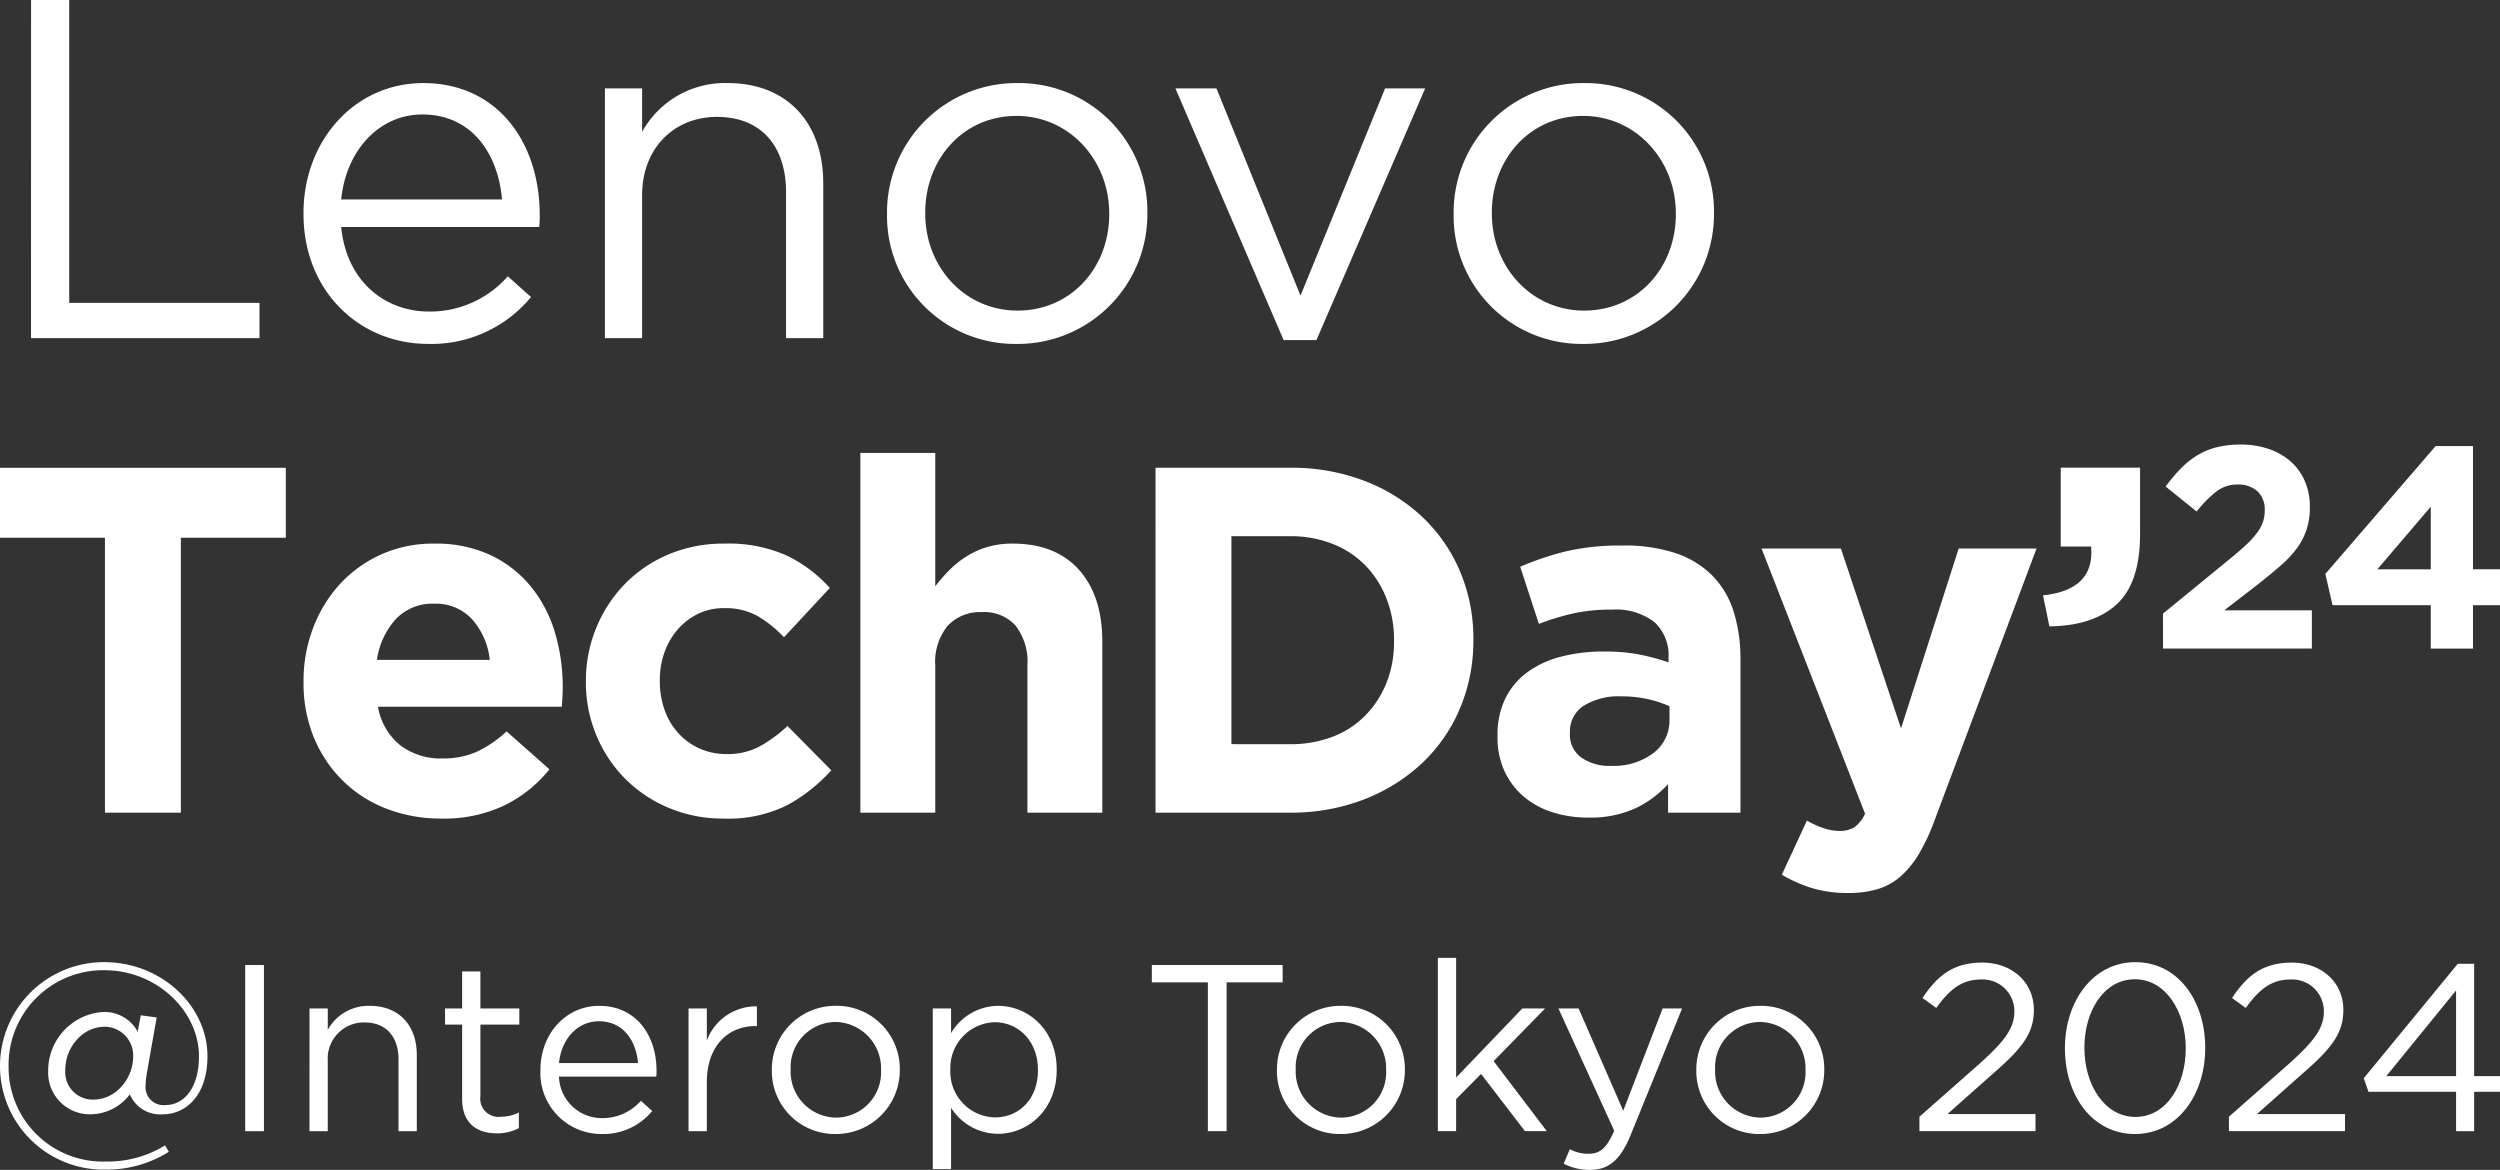
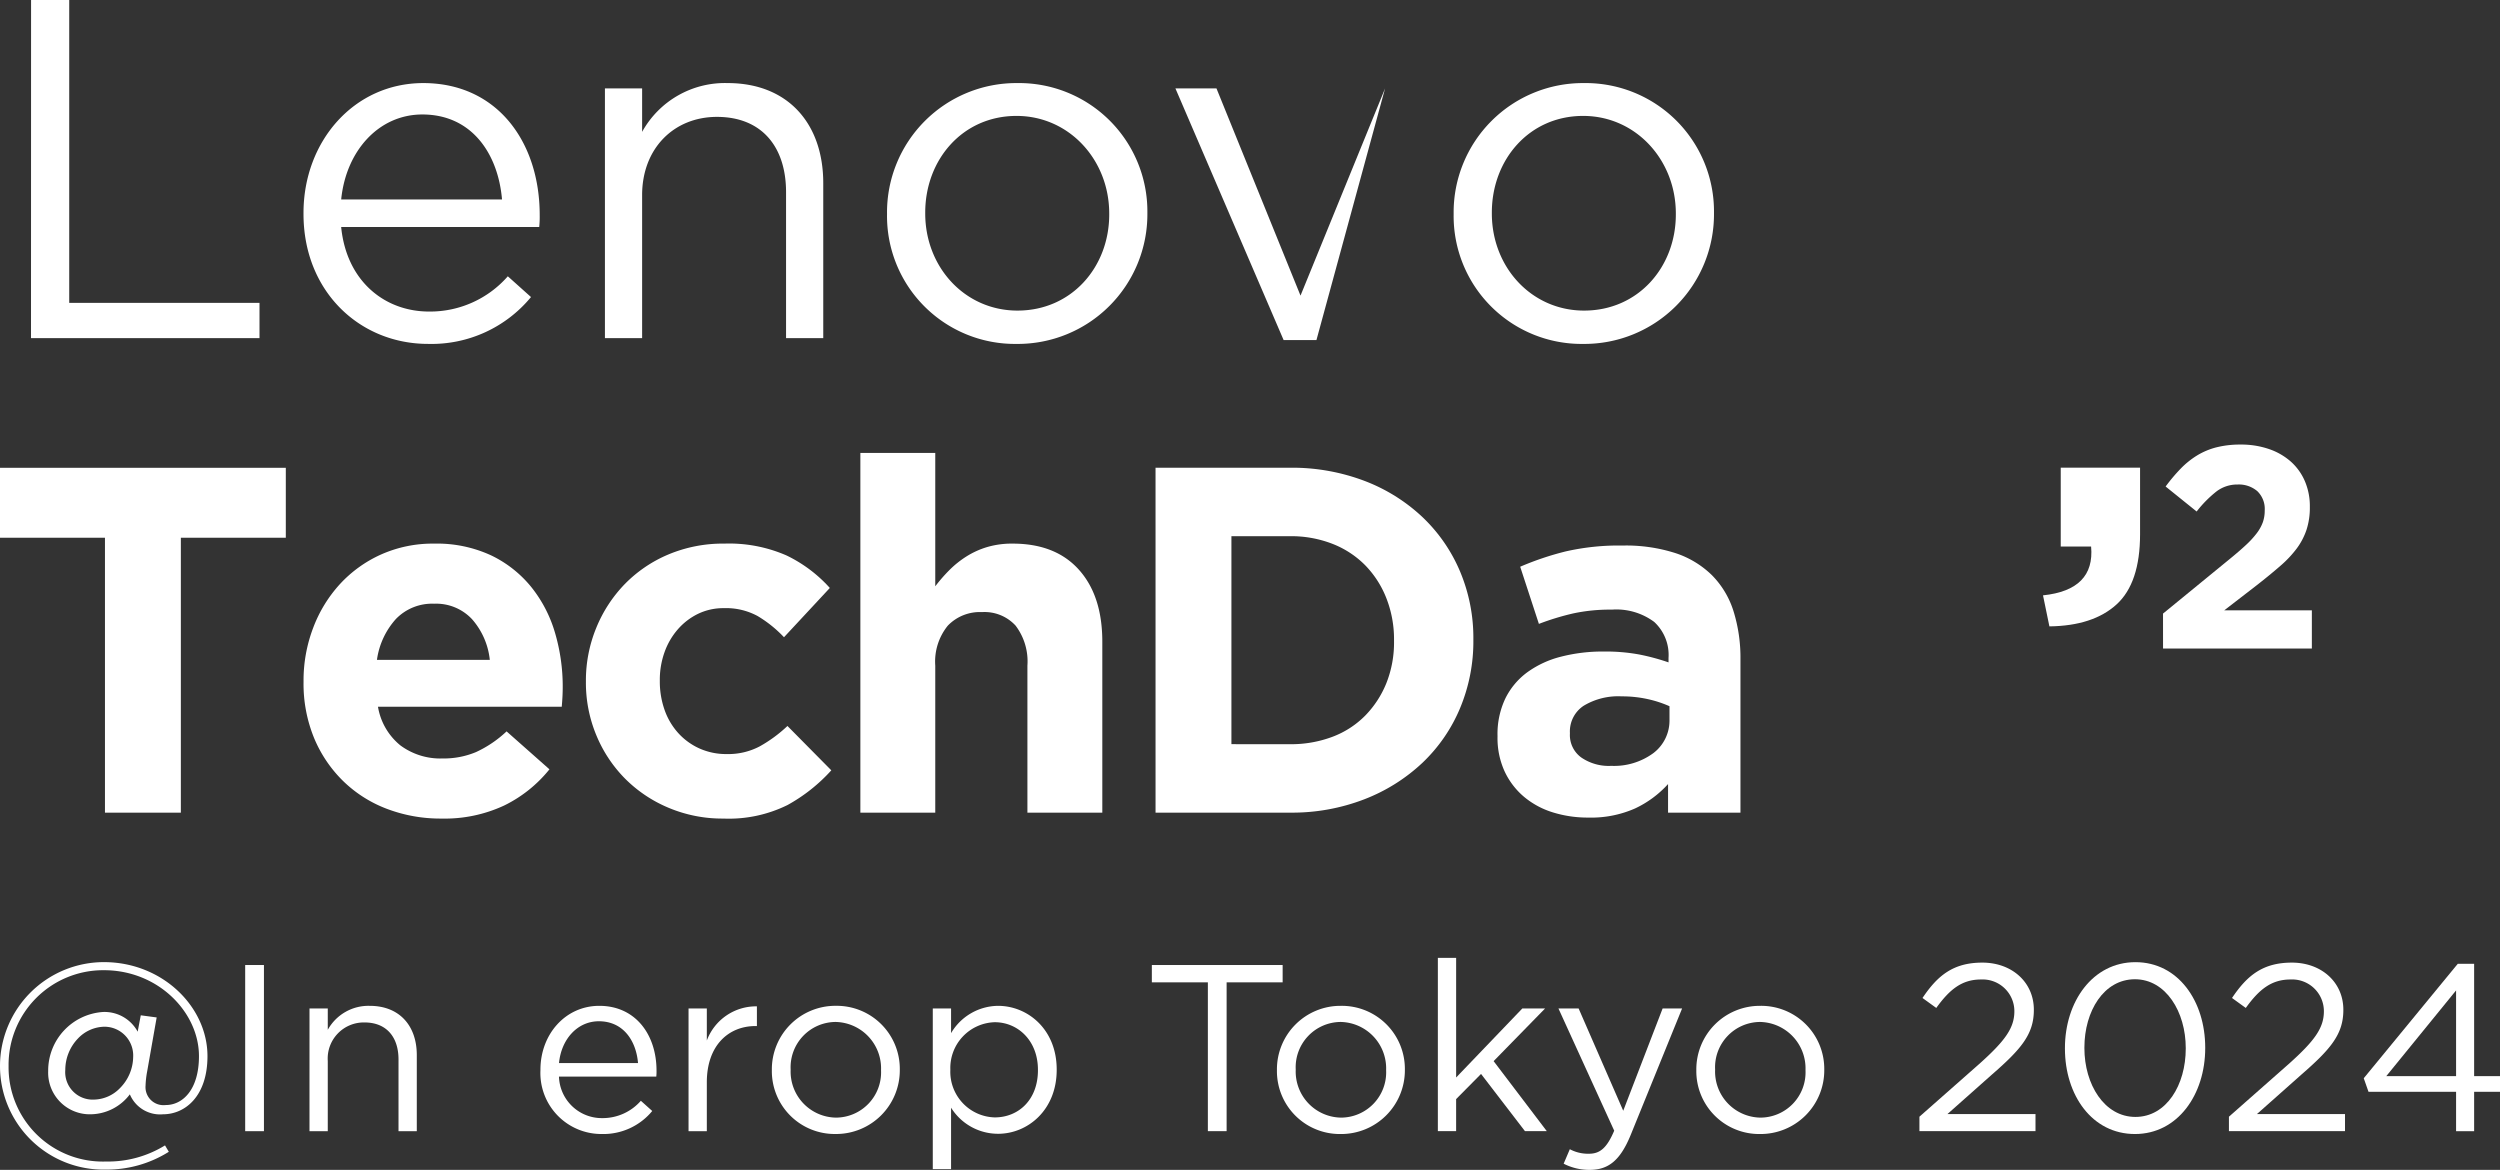
<svg xmlns="http://www.w3.org/2000/svg" width="307.442" height="143.867" viewBox="0 0 307.442 143.867">
  <rect x="0" y="0" width="307.442" height="143.867" fill="#333333" stroke="none" />
  <g id="logo" transform="translate(489.264)">
    <g id="グループ_12533" data-name="グループ 12533" transform="translate(-489.264)">
      <g id="グループ_12532" data-name="グループ 12532">
        <path id="パス_81132" data-name="パス 81132" d="M-483.432,0h4.692V37.245h23.4v4.336h-28.1Z" transform="translate(487.253)" fill="#fff" />
        <path id="パス_81133" data-name="パス 81133" d="M-432.294,31.693v-.119c0-8.851,6.237-15.979,14.731-15.979,9.088,0,14.316,7.247,14.316,16.216a11.886,11.886,0,0,1-.06,1.485h-24.355c.654,6.653,5.346,10.395,10.811,10.395a12.709,12.709,0,0,0,9.683-4.336l2.851,2.554a15.854,15.854,0,0,1-12.652,5.761C-425.4,47.672-432.294,41.2-432.294,31.693Zm24.414-1.782c-.475-5.584-3.683-10.455-9.8-10.455-5.346,0-9.385,4.455-9.98,10.455Z" transform="translate(469.618 -5.378)" fill="#fff" />
        <path id="パス_81134" data-name="パス 81134" d="M-375.715,16.248h4.574v5.346a11.629,11.629,0,0,1,10.513-6c7.425,0,11.762,4.99,11.762,12.3V46.959h-4.574V29.019c0-5.7-3.089-9.267-8.495-9.267-5.286,0-9.206,3.861-9.206,9.623V46.959h-4.574Z" transform="translate(450.107 -5.378)" fill="#fff" />
        <path id="パス_81135" data-name="パス 81135" d="M-322.764,31.752v-.119a15.9,15.9,0,0,1,16.038-16.038,15.782,15.782,0,0,1,15.979,15.92v.119a15.945,15.945,0,0,1-16.1,16.038A15.732,15.732,0,0,1-322.764,31.752Zm27.325,0v-.119c0-6.594-4.93-12-11.4-12-6.653,0-11.227,5.406-11.227,11.881v.119c0,6.594,4.871,11.94,11.346,11.94C-300.073,43.573-295.439,38.227-295.439,31.752Z" transform="translate(431.848 -5.378)" fill="#fff" />
-         <path id="パス_81136" data-name="パス 81136" d="M-268.633,16.592h5.049l10.336,25.484,10.4-25.484h4.93L-251.288,47.54h-4.039Z" transform="translate(413.181 -5.722)" fill="#fff" />
+         <path id="パス_81136" data-name="パス 81136" d="M-268.633,16.592h5.049l10.336,25.484,10.4-25.484L-251.288,47.54h-4.039Z" transform="translate(413.181 -5.722)" fill="#fff" />
        <path id="パス_81137" data-name="パス 81137" d="M-216.407,31.752v-.119a15.9,15.9,0,0,1,16.038-16.038,15.783,15.783,0,0,1,15.979,15.92v.119a15.946,15.946,0,0,1-16.1,16.038A15.732,15.732,0,0,1-216.407,31.752Zm27.325,0v-.119c0-6.594-4.931-12-11.4-12-6.654,0-11.227,5.406-11.227,11.881v.119c0,6.594,4.87,11.94,11.345,11.94C-193.716,43.573-189.082,38.227-189.082,31.752Z" transform="translate(395.171 -5.378)" fill="#fff" />
        <path id="パス_81138" data-name="パス 81138" d="M-476.356,96.4h-12.908v-8.6h35.148v8.6h-12.907v33.815h-9.333Z" transform="translate(489.264 -30.275)" fill="#fff" />
        <path id="パス_81139" data-name="パス 81139" d="M-415.32,135.852a18.517,18.517,0,0,1-6.756-1.211,15.625,15.625,0,0,1-5.394-3.455,15.971,15.971,0,0,1-3.545-5.3,17.588,17.588,0,0,1-1.272-6.818v-.121a18.167,18.167,0,0,1,1.182-6.545,16.625,16.625,0,0,1,3.3-5.393,15.5,15.5,0,0,1,5.06-3.636,15.592,15.592,0,0,1,6.515-1.333,15.826,15.826,0,0,1,7.029,1.454,14.307,14.307,0,0,1,4.939,3.909,16.264,16.264,0,0,1,2.909,5.636,23.329,23.329,0,0,1,.939,6.635c0,.364-.01.748-.03,1.151s-.051.829-.09,1.273h-22.6a7.752,7.752,0,0,0,2.758,4.757,8.251,8.251,0,0,0,5.181,1.606,10.263,10.263,0,0,0,4.12-.787,14.013,14.013,0,0,0,3.757-2.545l5.272,4.666a16.344,16.344,0,0,1-5.575,4.454A17.286,17.286,0,0,1-415.32,135.852Zm5.939-19.513a8.976,8.976,0,0,0-2.181-5,6.038,6.038,0,0,0-4.666-1.909,6.186,6.186,0,0,0-4.7,1.879,9.425,9.425,0,0,0-2.333,5.03Z" transform="translate(469.616 -35.187)" fill="#fff" />
        <path id="パス_81140" data-name="パス 81140" d="M-362.379,135.852a17.035,17.035,0,0,1-6.757-1.333,16.576,16.576,0,0,1-5.362-3.606,16.544,16.544,0,0,1-3.516-5.332,16.8,16.8,0,0,1-1.272-6.515v-.121a17.025,17.025,0,0,1,1.272-6.545,16.827,16.827,0,0,1,3.516-5.393,16.345,16.345,0,0,1,5.362-3.636,17.333,17.333,0,0,1,6.878-1.333,17.628,17.628,0,0,1,7.635,1.454,17.145,17.145,0,0,1,5.333,4l-5.636,6.06a15.065,15.065,0,0,0-3.242-2.606,8.148,8.148,0,0,0-4.151-.97,7.136,7.136,0,0,0-3.181.7,7.857,7.857,0,0,0-2.485,1.908,8.7,8.7,0,0,0-1.636,2.818,10.056,10.056,0,0,0-.576,3.424v.121a10.5,10.5,0,0,0,.576,3.515,8.333,8.333,0,0,0,1.667,2.848,7.872,7.872,0,0,0,2.606,1.909,8.015,8.015,0,0,0,3.394.7,8.292,8.292,0,0,0,4.029-.939,17,17,0,0,0,3.425-2.515l5.393,5.454a20.706,20.706,0,0,1-5.393,4.272A16.293,16.293,0,0,1-362.379,135.852Z" transform="translate(451.339 -35.187)" fill="#fff" />
        <path id="パス_81141" data-name="パス 81141" d="M-327.768,85.019h9.211v16.4a19.868,19.868,0,0,1,1.728-1.984,12.045,12.045,0,0,1,2.09-1.677,10.362,10.362,0,0,1,2.545-1.16,10.734,10.734,0,0,1,3.151-.428q5.272,0,8.151,3.212t2.878,8.848v21.028h-9.211V111.181a7.287,7.287,0,0,0-1.454-4.926,5.184,5.184,0,0,0-4.121-1.663,5.47,5.47,0,0,0-4.211,1.663,7,7,0,0,0-1.546,4.926v18.075h-9.211Z" transform="translate(433.573 -29.318)" fill="#fff" />
        <path id="パス_81142" data-name="パス 81142" d="M-272.364,87.794h16.543A25.1,25.1,0,0,1-246.7,89.4a21.556,21.556,0,0,1,7.15,4.454,19.847,19.847,0,0,1,4.636,6.7,21.073,21.073,0,0,1,1.636,8.332V109a21.29,21.29,0,0,1-1.636,8.363,19.763,19.763,0,0,1-4.636,6.727,21.937,21.937,0,0,1-7.15,4.484,24.668,24.668,0,0,1-9.12,1.637h-16.543Zm16.543,34a14.408,14.408,0,0,0,5.212-.909,11.2,11.2,0,0,0,4.029-2.606,12.231,12.231,0,0,0,2.606-4,13.53,13.53,0,0,0,.939-5.151V109a13.836,13.836,0,0,0-.939-5.151,12.1,12.1,0,0,0-2.606-4.06,11.563,11.563,0,0,0-4.029-2.636,14,14,0,0,0-5.212-.939h-7.211V121.79Z" transform="translate(414.468 -30.275)" fill="#fff" />
        <path id="パス_81143" data-name="パス 81143" d="M-197.022,135.858a14.4,14.4,0,0,1-4.333-.636,10.172,10.172,0,0,1-3.545-1.908,9.13,9.13,0,0,1-2.393-3.121,9.832,9.832,0,0,1-.879-4.272V125.8a10.178,10.178,0,0,1,.97-4.605,8.839,8.839,0,0,1,2.7-3.212,12.106,12.106,0,0,1,4.121-1.908,20.6,20.6,0,0,1,5.3-.637,22.632,22.632,0,0,1,4.333.364,27.064,27.064,0,0,1,3.606.97v-.546A5.522,5.522,0,0,0-188.9,111.8a7.791,7.791,0,0,0-5.211-1.515,21.669,21.669,0,0,0-4.7.454,31.6,31.6,0,0,0-4.272,1.3l-2.3-7.03a36.258,36.258,0,0,1,5.575-1.878,29.362,29.362,0,0,1,7.029-.727,19.9,19.9,0,0,1,6.515.939,11.571,11.571,0,0,1,4.454,2.7,10.919,10.919,0,0,1,2.666,4.454,19.239,19.239,0,0,1,.848,5.908v18.847H-187.2v-3.515a12.787,12.787,0,0,1-4.06,3A13.358,13.358,0,0,1-197.022,135.858Zm2.788-6.363a8.145,8.145,0,0,0,5.242-1.575,5.029,5.029,0,0,0,1.969-4.121v-1.636a14.067,14.067,0,0,0-2.7-.879,14.561,14.561,0,0,0-3.181-.333,8.216,8.216,0,0,0-4.666,1.152,3.777,3.777,0,0,0-1.7,3.333v.121a3.4,3.4,0,0,0,1.394,2.909A5.961,5.961,0,0,0-194.234,129.5Z" transform="translate(392.332 -35.315)" fill="#fff" />
-         <path id="パス_81144" data-name="パス 81144" d="M-147.93,145.322a15.07,15.07,0,0,1-4.485-.606,17.753,17.753,0,0,1-3.7-1.636l3.09-6.666a10.362,10.362,0,0,0,1.969.909,6.1,6.1,0,0,0,1.97.364,3.469,3.469,0,0,0,1.908-.455,4.169,4.169,0,0,0,1.3-1.666l-12.726-32.6h9.757l7.393,22.119,7.089-22.119h9.575l-12.483,33.269a25.122,25.122,0,0,1-1.939,4.211,11.671,11.671,0,0,1-2.273,2.818,7.627,7.627,0,0,1-2.818,1.575A12.393,12.393,0,0,1-147.93,145.322Z" transform="translate(375.236 -35.506)" fill="#fff" />
        <path id="パス_81145" data-name="パス 81145" d="M-105.781,103.489q6.4-.666,5.916-6H-103.6v-9.7h9.756v8.181q0,6-2.891,8.635t-8.26,2.7Z" transform="translate(357.023 -30.275)" fill="#fff" />
        <path id="パス_81146" data-name="パス 81146" d="M-83.253,104.235l8.232-6.736q1.166-.952,1.978-1.711a11.089,11.089,0,0,0,1.325-1.446A5.128,5.128,0,0,0-70.977,93a4.268,4.268,0,0,0,.23-1.428,3.035,3.035,0,0,0-.918-2.4,3.5,3.5,0,0,0-2.4-.811,4.232,4.232,0,0,0-2.562.812,14.278,14.278,0,0,0-2.49,2.509l-3.816-3.074a21.188,21.188,0,0,1,1.855-2.2,10.328,10.328,0,0,1,2.014-1.62,8.732,8.732,0,0,1,2.384-1,11.882,11.882,0,0,1,2.969-.339,10.523,10.523,0,0,1,3.48.548,7.906,7.906,0,0,1,2.685,1.537,6.837,6.837,0,0,1,1.73,2.4,7.765,7.765,0,0,1,.619,3.144v.07a8.779,8.779,0,0,1-.406,2.774,8.268,8.268,0,0,1-1.2,2.3,13.636,13.636,0,0,1-2.032,2.155q-1.237,1.078-2.862,2.349l-4.028,3.109h10.776v4.7h-18.3Z" transform="translate(349.254 -28.778)" fill="#fff" />
-         <path id="パス_81147" data-name="パス 81147" d="M-39.82,103.3H-51.9l-.883-3.851L-39.22,83.723h4.593V98.879h3.321V103.3h-3.321v5.335H-39.82Zm0-4.416v-7.7l-6.571,7.7Z" transform="translate(338.748 -28.871)" fill="#fff" />
      </g>
    </g>
    <g id="グループ_12534" data-name="グループ 12534" transform="translate(-489.264 117.799)">
      <path id="パス_81148" data-name="パス 81148" d="M-489.264,193.39A12.782,12.782,0,0,1-476.478,180.6c7.152,0,12.728,5.459,12.728,11.56,0,4.963-2.773,7.152-5.459,7.152a4.03,4.03,0,0,1-4.087-2.452,6.122,6.122,0,0,1-4.817,2.452A5.116,5.116,0,0,1-483.338,194a7.222,7.222,0,0,1,6.744-7.268,4.638,4.638,0,0,1,4.262,2.423l.379-2.015,1.956.263-1.168,6.627a11.642,11.642,0,0,0-.2,1.78,2.214,2.214,0,0,0,2.482,2.365c2.072,0,4.087-1.868,4.087-6.014,0-5.371-4.992-10.567-11.677-10.567a11.638,11.638,0,0,0-11.735,11.793,11.592,11.592,0,0,0,11.969,11.735,13.363,13.363,0,0,0,7.268-1.985l.467.788a14.308,14.308,0,0,1-7.735,2.19A12.732,12.732,0,0,1-489.264,193.39Zm14.742,2.715a5.534,5.534,0,0,0,1.635-3.853,3.539,3.539,0,0,0-3.561-3.708,4.583,4.583,0,0,0-3.211,1.43,5.592,5.592,0,0,0-1.576,3.882,3.379,3.379,0,0,0,3.561,3.649A4.557,4.557,0,0,0-474.522,196.105Z" transform="translate(489.264 -180.08)" fill="#fff" />
      <path id="パス_81149" data-name="パス 81149" d="M-443.242,181.14h2.307v20.434h-2.307Z" transform="translate(473.394 -180.264)" fill="#fff" />
      <path id="パス_81150" data-name="パス 81150" d="M-431.169,189.125h2.248v2.627a5.715,5.715,0,0,1,5.167-2.948c3.649,0,5.78,2.452,5.78,6.043v9.37h-2.248V195.4c0-2.8-1.518-4.554-4.175-4.554a4.441,4.441,0,0,0-4.525,4.729v8.641h-2.248Z" transform="translate(469.23 -182.907)" fill="#fff" />
-       <path id="パス_81151" data-name="パス 81151" d="M-403.628,197.989v-9.108h-2.1V186.9h2.1v-4.554h2.248V186.9h4.787v1.984h-4.787V197.7a2.233,2.233,0,0,0,2.539,2.511,4.728,4.728,0,0,0,2.19-.525v1.927a5.658,5.658,0,0,1-2.714.642C-401.789,202.251-403.628,201.054-403.628,197.989Z" transform="translate(460.458 -180.679)" fill="#fff" />
      <path id="パス_81152" data-name="パス 81152" d="M-387.82,196.714v-.058c0-4.35,3.065-7.853,7.239-7.853,4.467,0,7.036,3.561,7.036,7.969a5.8,5.8,0,0,1-.029.73h-11.968a5.27,5.27,0,0,0,5.313,5.108,6.247,6.247,0,0,0,4.758-2.131l1.4,1.255a7.789,7.789,0,0,1-6.217,2.831A7.5,7.5,0,0,1-387.82,196.714Zm12-.876c-.234-2.744-1.81-5.138-4.817-5.138-2.627,0-4.612,2.19-4.9,5.138Z" transform="translate(454.282 -182.907)" fill="#fff" />
      <path id="パス_81153" data-name="パス 81153" d="M-360.02,189.153h2.248v3.94a6.463,6.463,0,0,1,6.159-4.2v2.423h-.175c-3.3,0-5.984,2.365-5.984,6.918v6.014h-2.248Z" transform="translate(444.695 -182.934)" fill="#fff" />
      <path id="パス_81154" data-name="パス 81154" d="M-344.383,196.743v-.058A7.812,7.812,0,0,1-336.5,188.8a7.756,7.756,0,0,1,7.852,7.823v.058a7.836,7.836,0,0,1-7.91,7.882A7.732,7.732,0,0,1-344.383,196.743Zm13.429,0v-.058a5.712,5.712,0,0,0-5.6-5.9,5.571,5.571,0,0,0-5.518,5.838v.058a5.662,5.662,0,0,0,5.576,5.868A5.569,5.569,0,0,0-330.954,196.743Z" transform="translate(439.303 -182.907)" fill="#fff" />
      <path id="パス_81155" data-name="パス 81155" d="M-314.175,189.125h2.248v3.035a6.783,6.783,0,0,1,5.78-3.357c3.62,0,7.21,2.861,7.21,7.823v.058c0,4.934-3.561,7.853-7.21,7.853a6.808,6.808,0,0,1-5.78-3.211v7.561h-2.248Zm12.931,7.589v-.058c0-3.561-2.452-5.839-5.313-5.839a5.628,5.628,0,0,0-5.459,5.809v.058a5.617,5.617,0,0,0,5.459,5.839C-303.637,202.523-301.243,200.363-301.243,196.714Z" transform="translate(428.886 -182.907)" fill="#fff" />
      <path id="パス_81156" data-name="パス 81156" d="M-266.167,183.271h-6.889V181.14h16.085v2.131h-6.89v18.3h-2.306Z" transform="translate(414.706 -180.264)" fill="#fff" />
      <path id="パス_81157" data-name="パス 81157" d="M-249.577,196.743v-.058a7.812,7.812,0,0,1,7.882-7.882,7.756,7.756,0,0,1,7.852,7.823v.058a7.836,7.836,0,0,1-7.91,7.882A7.732,7.732,0,0,1-249.577,196.743Zm13.429,0v-.058a5.711,5.711,0,0,0-5.6-5.9,5.571,5.571,0,0,0-5.518,5.838v.058a5.662,5.662,0,0,0,5.576,5.868A5.569,5.569,0,0,0-236.148,196.743Z" transform="translate(406.61 -182.907)" fill="#fff" />
      <path id="パス_81158" data-name="パス 81158" d="M-219.369,179.8h2.247v14.712l8.144-8.494h2.8l-6.334,6.48,6.538,8.611h-2.685l-5.4-7.035-3.065,3.094v3.941h-2.247Z" transform="translate(396.193 -179.803)" fill="#fff" />
      <path id="パス_81159" data-name="パス 81159" d="M-183.924,189.294h2.395l-6.335,15.587c-1.285,3.124-2.744,4.262-5.022,4.262a6.86,6.86,0,0,1-3.21-.759l.759-1.781a4.72,4.72,0,0,0,2.364.555c1.342,0,2.188-.7,3.094-2.832l-6.859-15.033h2.481l5.488,12.581Z" transform="translate(388.389 -183.076)" fill="#fff" />
      <path id="パス_81160" data-name="パス 81160" d="M-170.853,196.743v-.058a7.811,7.811,0,0,1,7.881-7.882,7.756,7.756,0,0,1,7.853,7.823v.058a7.836,7.836,0,0,1-7.911,7.882A7.731,7.731,0,0,1-170.853,196.743Zm13.427,0v-.058a5.711,5.711,0,0,0-5.6-5.9,5.57,5.57,0,0,0-5.517,5.838v.058a5.662,5.662,0,0,0,5.575,5.868A5.569,5.569,0,0,0-157.426,196.743Z" transform="translate(379.462 -182.907)" fill="#fff" />
      <path id="パス_81161" data-name="パス 81161" d="M-128.977,199.639l7.414-6.538c3.124-2.8,4.262-4.379,4.262-6.423a3.905,3.905,0,0,0-4.116-3.912c-2.336,0-3.854,1.226-5.488,3.5l-1.694-1.226c1.84-2.744,3.766-4.35,7.357-4.35,3.678,0,6.335,2.452,6.335,5.78v.058c0,2.978-1.577,4.817-5.167,7.94l-5.459,4.846h10.83v2.1h-14.275Z" transform="translate(365.022 -180.11)" fill="#fff" />
      <path id="パス_81162" data-name="パス 81162" d="M-101.665,191.23v-.058c0-5.721,3.415-10.567,8.67-10.567s8.582,4.787,8.582,10.509v.058c0,5.721-3.387,10.567-8.641,10.567C-98.337,201.739-101.665,196.952-101.665,191.23Zm14.858,0v-.058c0-4.466-2.452-8.465-6.248-8.465-3.824,0-6.217,3.911-6.217,8.407v.058c0,4.467,2.452,8.465,6.276,8.465S-86.807,195.7-86.807,191.23Z" transform="translate(355.604 -180.08)" fill="#fff" />
      <path id="パス_81163" data-name="パス 81163" d="M-70.881,199.639l7.415-6.538c3.123-2.8,4.262-4.379,4.262-6.423a3.905,3.905,0,0,0-4.116-3.912c-2.336,0-3.854,1.226-5.488,3.5l-1.694-1.226c1.84-2.744,3.767-4.35,7.357-4.35,3.678,0,6.334,2.452,6.334,5.78v.058c0,2.978-1.576,4.817-5.167,7.94l-5.458,4.846h10.829v2.1H-70.881Z" transform="translate(344.988 -180.11)" fill="#fff" />
      <path id="パス_81164" data-name="パス 81164" d="M-34.22,196.651H-44.991l-.584-1.664,11.56-14.07H-32v13.807h3.181v1.927H-32V201.5H-34.22Zm0-1.927V184.186L-42.8,194.724Z" transform="translate(336.261 -180.187)" fill="#fff" />
    </g>
  </g>
</svg>